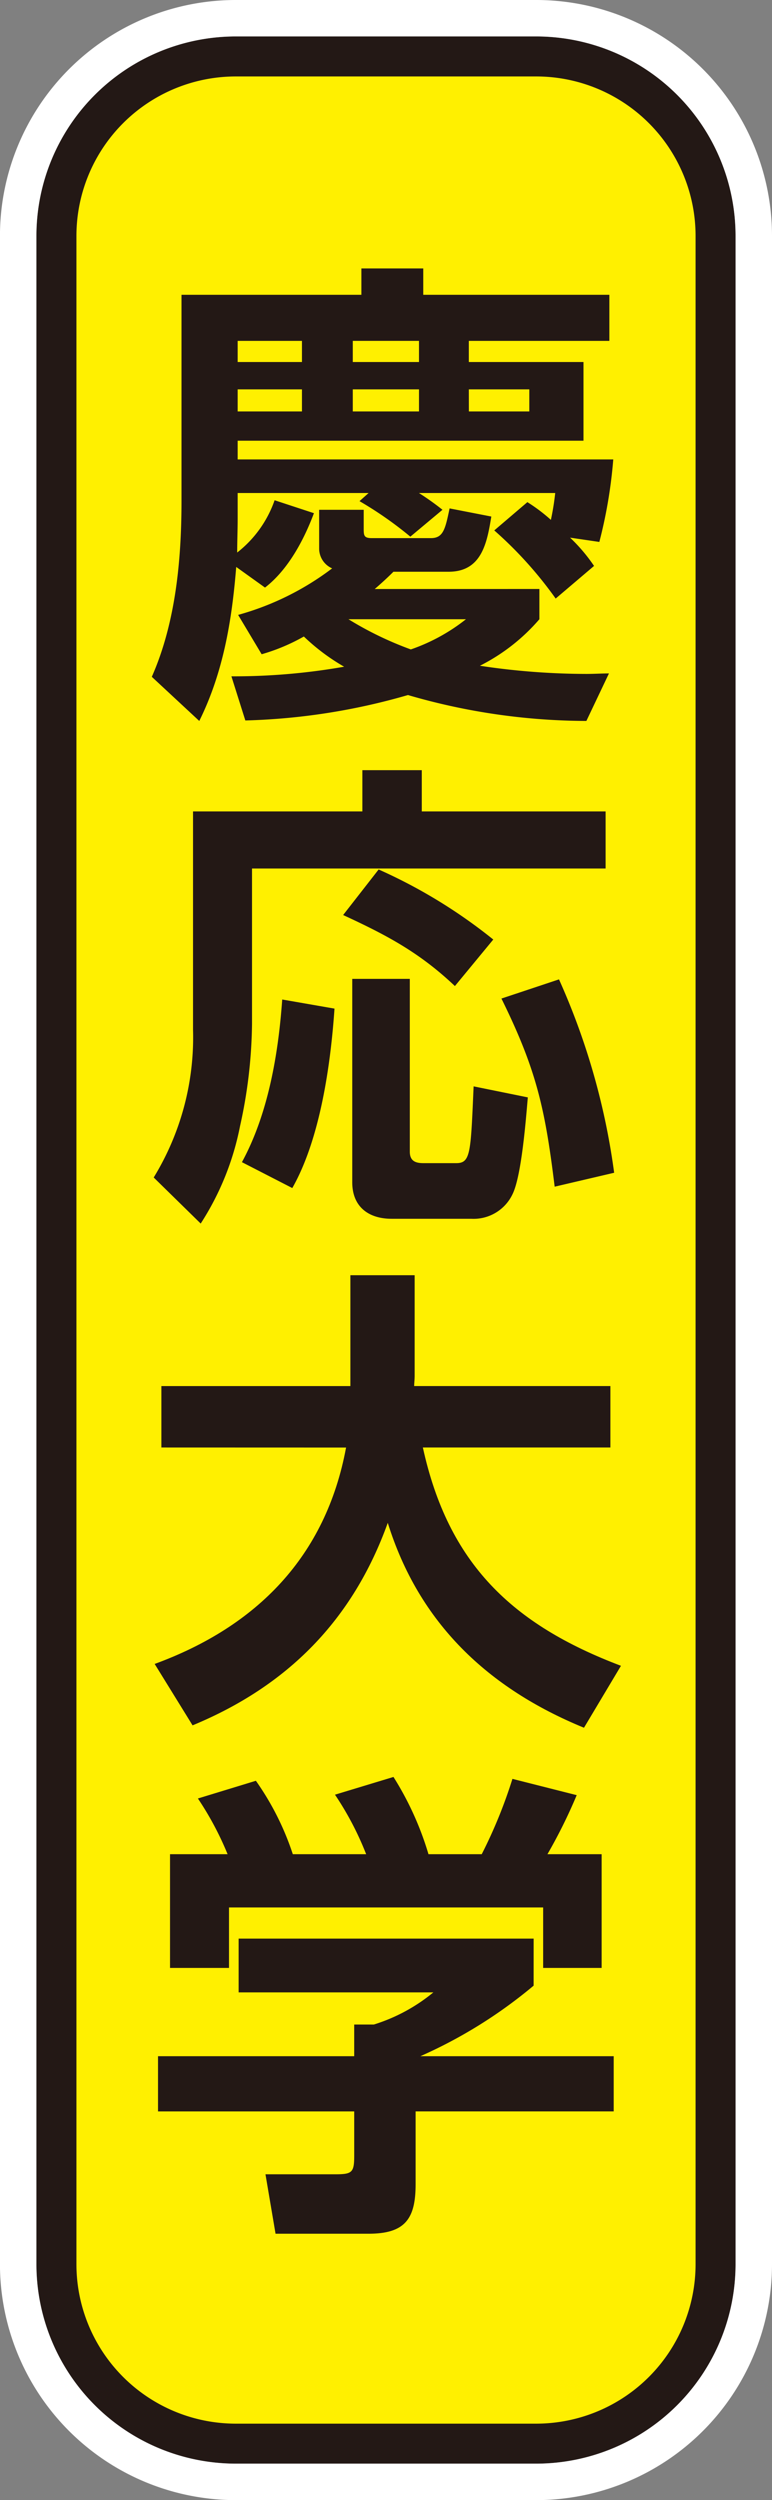
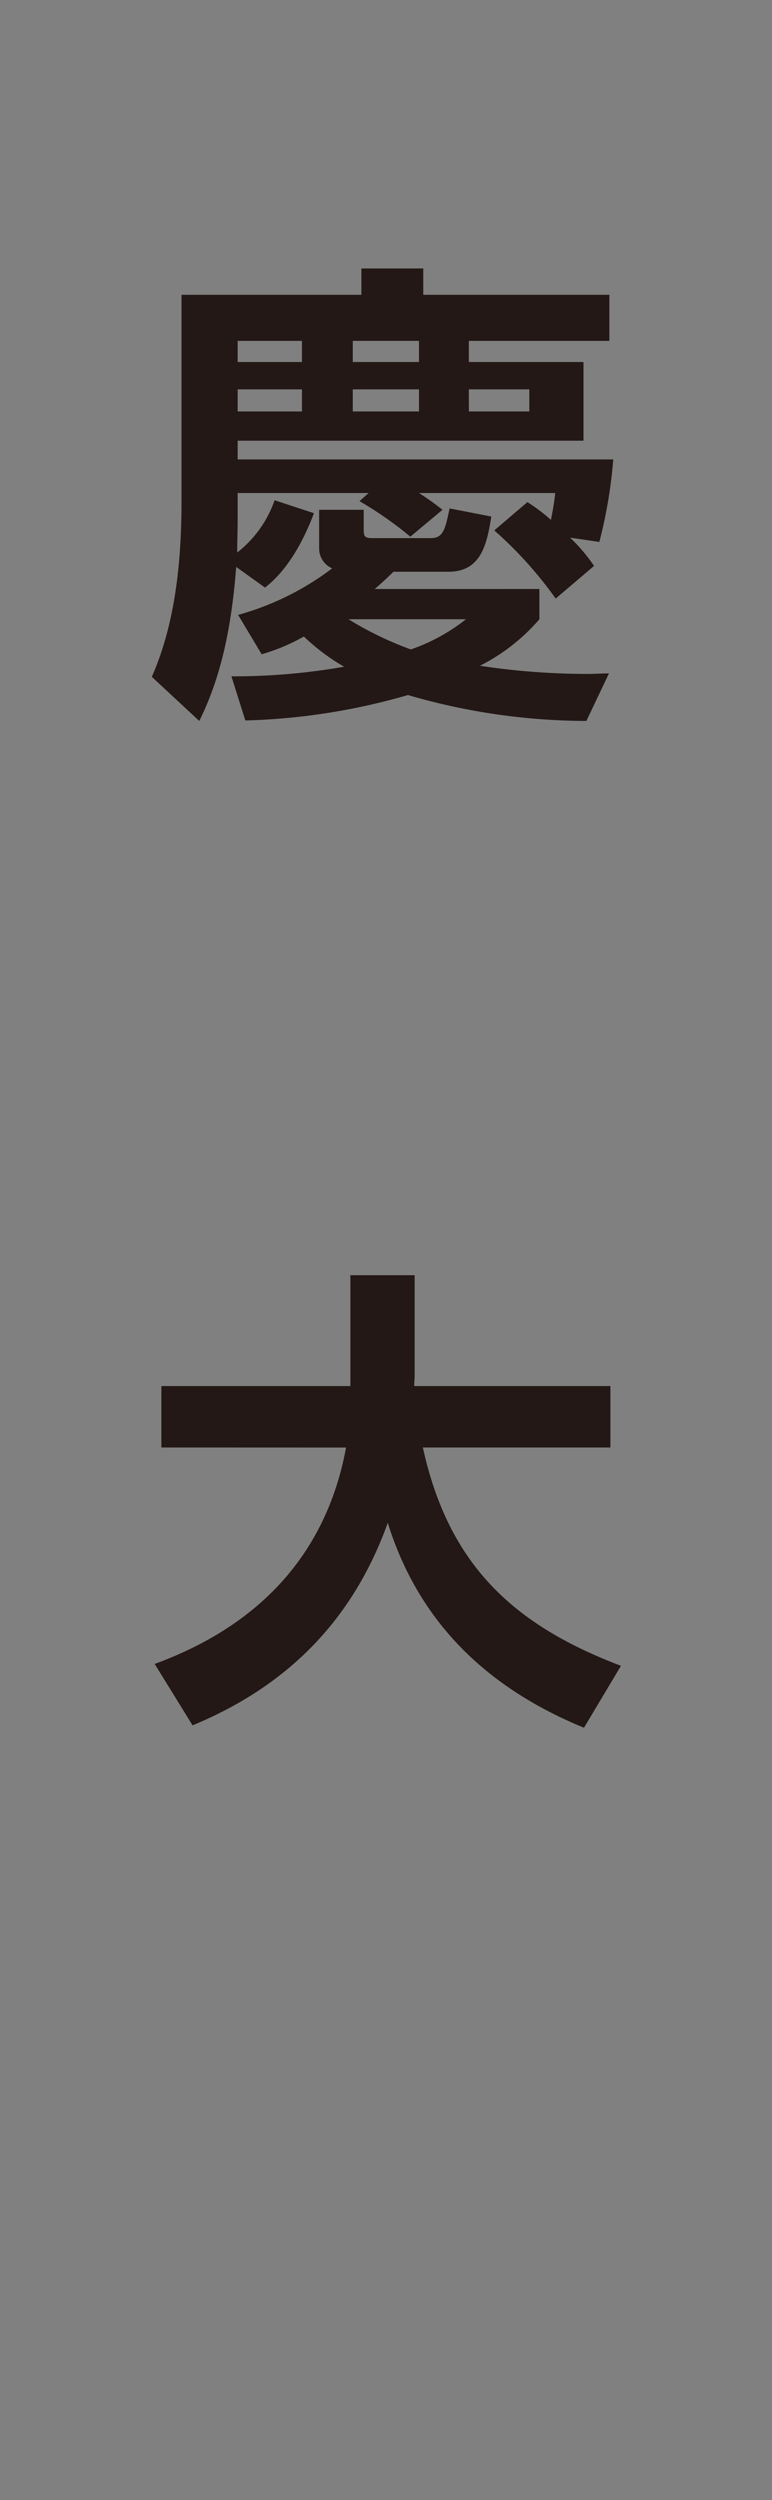
<svg xmlns="http://www.w3.org/2000/svg" id="stop_04" width="83.155" height="269.203" viewBox="0 0 83.155 269.203">
  <rect x="0" y="0" width="83.155" height="269.203" fill="#808080" stroke="none" />
  <defs>
    <style>
      .cls-1 {
        fill: #fff000;
      }

      .cls-2 {
        fill: #231815;
      }

      .cls-3 {
        fill: #fff;
      }
    </style>
  </defs>
-   <path id="パス_76" data-name="パス 76" class="cls-1" d="M352.458,180.574V399.009a19.306,19.306,0,0,1-19.306,19.306H300.768a19.306,19.306,0,0,1-19.306-19.306V180.574a19.306,19.306,0,0,1,19.306-19.306h32.385a19.306,19.306,0,0,1,19.306,19.306" transform="translate(-275.383 -155.193)" />
-   <path id="パス_77" data-name="パス 77" class="cls-2" d="M333.485,420.8H301.1a21.484,21.484,0,0,1-21.46-21.46V180.908a21.484,21.484,0,0,1,21.46-21.46h32.386a21.484,21.484,0,0,1,21.46,21.46V399.341a21.484,21.484,0,0,1-21.46,21.46M301.1,163.756a17.172,17.172,0,0,0-17.152,17.152V399.341A17.171,17.171,0,0,0,301.1,416.493h32.386a17.172,17.172,0,0,0,17.152-17.152V180.908a17.172,17.172,0,0,0-17.152-17.152Z" transform="translate(-275.715 -155.524)" />
-   <path id="パス_78" data-name="パス 78" class="cls-3" d="M334.09,156.129H301.7a25.413,25.413,0,0,0-25.384,25.383V399.945A25.417,25.417,0,0,0,301.7,425.332H334.09a25.418,25.418,0,0,0,25.385-25.387V181.512a25.414,25.414,0,0,0-25.385-25.383m21.46,243.816a21.484,21.484,0,0,1-21.46,21.46H301.7a21.484,21.484,0,0,1-21.46-21.46V181.512a21.484,21.484,0,0,1,21.46-21.46H334.09a21.484,21.484,0,0,1,21.46,21.46Z" transform="translate(-276.32 -156.129)" />
  <path id="パス_79" data-name="パス 79" class="cls-2" d="M299.4,204.761V207.5c0,1.241-.051,2.432-.051,3.668a12.249,12.249,0,0,0,4.03-5.629l4.237,1.393c-1.085,2.894-2.79,6.1-5.272,8.01l-3.1-2.221c-.465,5.785-1.395,11.367-3.979,16.584l-5.114-4.754c2.583-5.84,3.2-12.659,3.2-18.962V183.418h19.376v-2.84h6.664v2.84h20.046v4.961H324.3v2.276H336.65v8.473H299.4v2.016h40.457a51.642,51.642,0,0,1-1.5,8.884l-3.153-.462a18.274,18.274,0,0,1,2.583,3.045l-4.134,3.514a42.722,42.722,0,0,0-6.613-7.338l3.566-3.045a18.229,18.229,0,0,1,2.532,1.91,27.846,27.846,0,0,0,.466-2.891H318.927a28.59,28.59,0,0,1,2.534,1.805L318,209.46a40.148,40.148,0,0,0-5.477-3.825l.982-.875Zm32.5,10.333v3.256a20.765,20.765,0,0,1-6.408,5.01,77.4,77.4,0,0,0,11.47.88c.828,0,1.654-.054,2.431-.054l-2.431,5.116a68.924,68.924,0,0,1-19.22-2.789,69.2,69.2,0,0,1-17.516,2.738l-1.5-4.754a68.367,68.367,0,0,0,12.142-1.034,22.241,22.241,0,0,1-4.339-3.252,20.772,20.772,0,0,1-4.546,1.91l-2.534-4.237a29.978,29.978,0,0,0,10.127-5.01,2.33,2.33,0,0,1-1.4-2.121v-4.185h4.8v2.069c0,.724.053.98.88.98h6.355c1.344,0,1.55-.98,2.016-3.2l4.495.876c-.465,2.843-1.033,5.944-4.6,5.944h-5.942q-.931.927-2.016,1.86Zm-32.5-24.439h6.924v-2.276H299.4Zm0,5.322h6.924V193.6H299.4Zm24.594,22.373H311.332a36.712,36.712,0,0,0,6.719,3.252,20.129,20.129,0,0,0,5.94-3.252M311.8,190.654h7.131v-2.276H311.8Zm0,5.322h7.131V193.6H311.8Zm12.506,0h6.508V193.6H324.3Z" transform="translate(-273.8 -151.674)" />
-   <path id="パス_80" data-name="パス 80" class="cls-2" d="M319.2,226.274v4.443H339v6.146H300.914V253.6a52.836,52.836,0,0,1-1.291,11.005,29.837,29.837,0,0,1-4.237,10.489l-5.062-4.961a28.884,28.884,0,0,0,4.236-15.91V230.717H312.8v-4.443Zm-19.373,42.209c2.84-5.217,3.925-11.674,4.34-17.515l5.631.981c-.413,6.045-1.551,14.056-4.546,19.322ZM326.9,244.511l-4.133,5.01c-3.822-3.618-7.337-5.477-12.039-7.648l3.825-4.905a56.027,56.027,0,0,1,12.347,7.543m-8.99,4.236v18.6c0,.98.57,1.241,1.447,1.241h3.566c1.55,0,1.55-1.136,1.86-8.267l5.839,1.187c-.208,2.376-.674,8.472-1.654,10.437a4.643,4.643,0,0,1-4.444,2.634h-8.576c-2.48,0-4.237-1.292-4.237-3.925V248.747Zm22.011,20.876-6.408,1.5c-1.032-8.422-1.963-12.608-5.734-20.257l6.2-2.065a75,75,0,0,1,5.942,20.825" transform="translate(-273.768 -143.346)" />
  <path id="パス_81" data-name="パス 81" class="cls-2" d="M291.135,290.824v-6.613h20.358V272.275h6.922v10.9c0,.362-.052.724-.052,1.034H339.5v6.613h-20.2c2.737,12.5,9.609,19.066,21.338,23.509L336.655,321c-10.335-4.236-17.775-11.262-21.135-22.062-3.771,10.488-10.8,17.568-21.026,21.805l-4.083-6.613c11.005-4.03,18.445-11.574,20.617-23.3Z" transform="translate(-273.752 -134.964)" />
-   <path id="パス_82" data-name="パス 82" class="cls-2" d="M331.174,340.444a51.238,51.238,0,0,1-12.195,7.595H339.8v5.944H318.463v7.85c0,3.723-1.136,5.322-5.064,5.322H303.376l-1.085-6.4h7.543c1.809,0,2.016-.21,2.016-2.016v-4.754H290.717v-5.944h21.132V344.63h2.117a18.87,18.87,0,0,0,6.408-3.462H299.4v-5.789h31.776Zm-36.168-20.151,6.252-1.91a29.838,29.838,0,0,1,3.978,7.906h7.9a33.04,33.04,0,0,0-3.358-6.408l6.3-1.909a33.414,33.414,0,0,1,3.771,8.317h5.736a52.263,52.263,0,0,0,3.307-8.111l6.923,1.754a55.941,55.941,0,0,1-3.151,6.357h5.837v12.247h-6.3v-6.513H298.364v6.513h-6.354V326.288h6.2a33.465,33.465,0,0,0-3.2-6" transform="translate(-273.696 -126.637)" />
</svg>